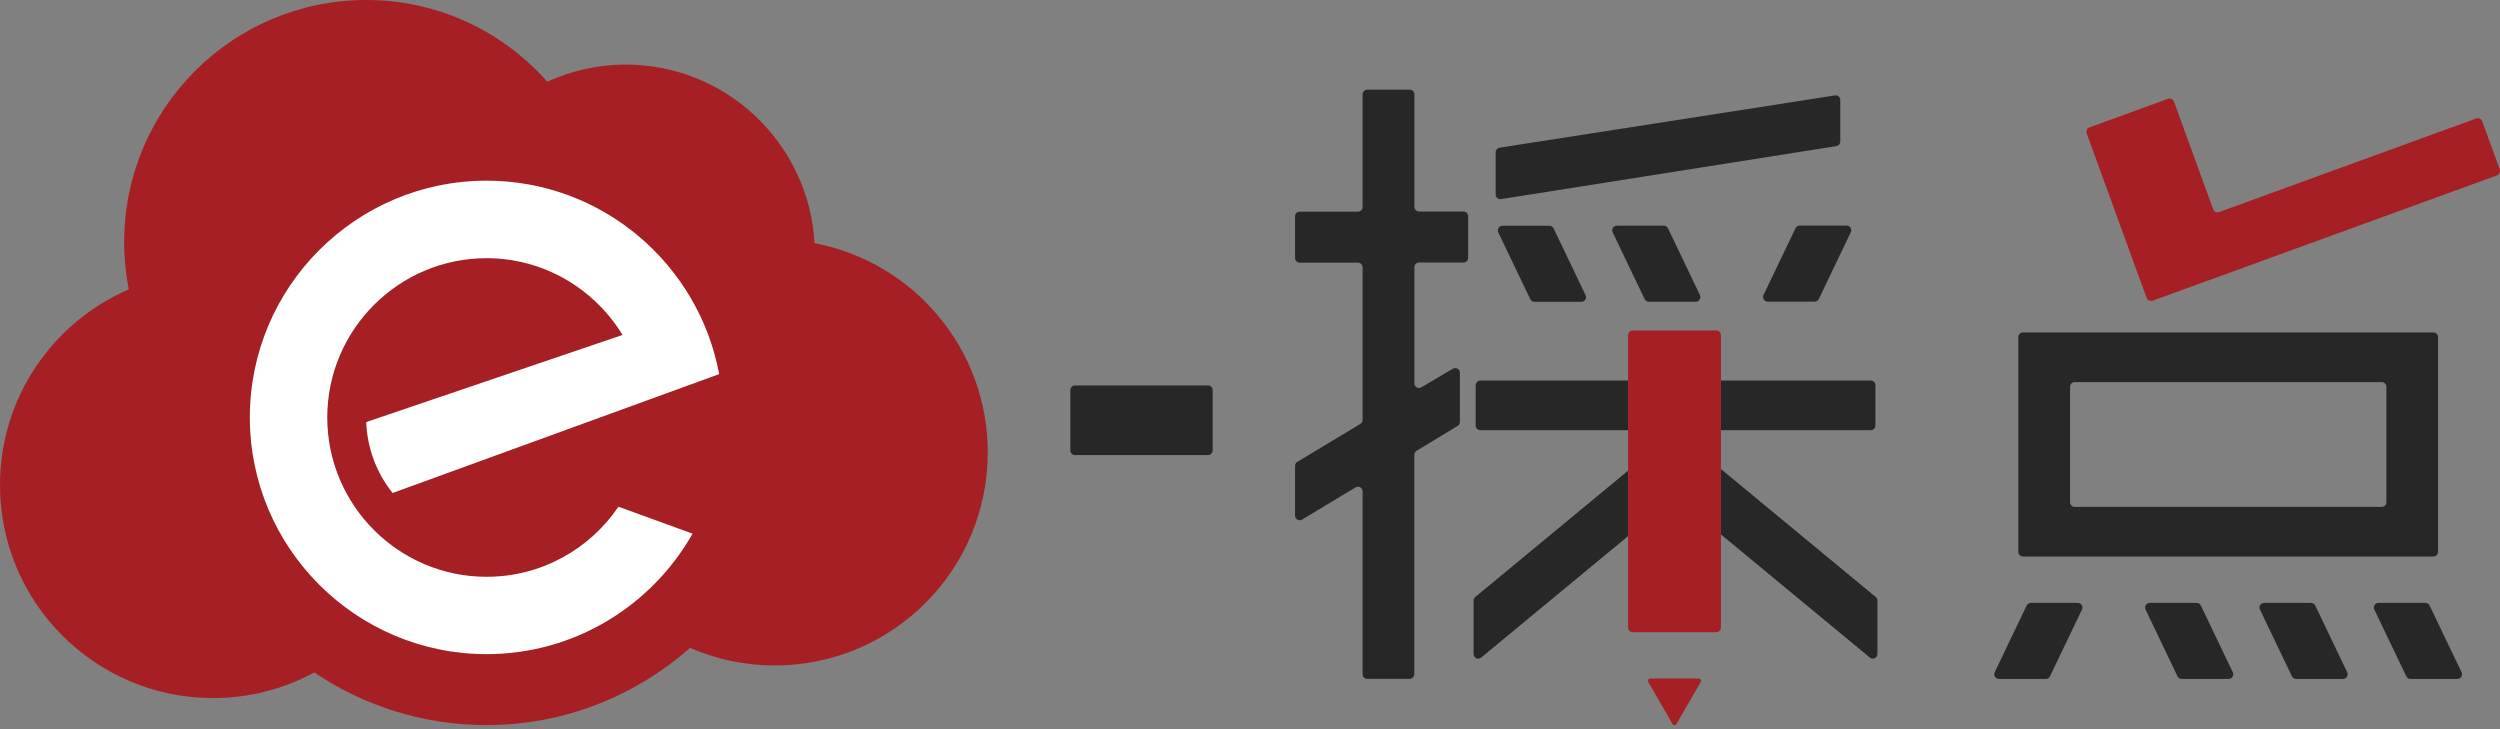
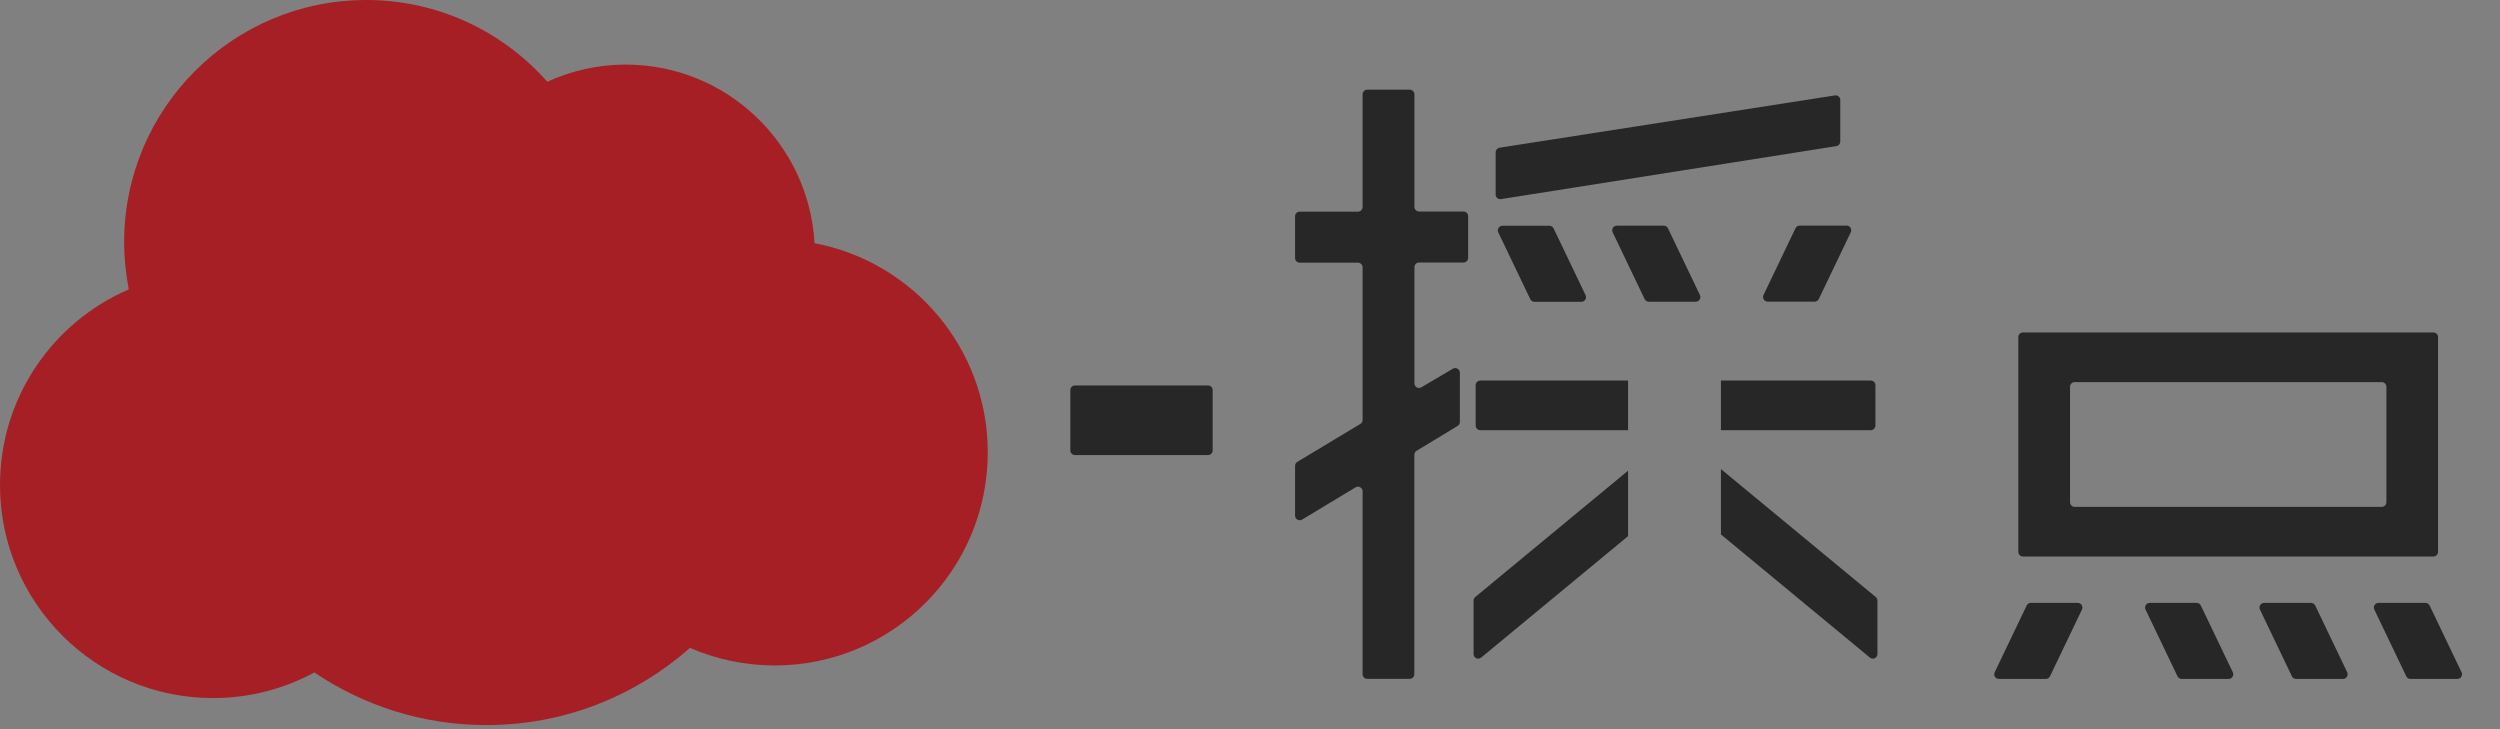
<svg xmlns="http://www.w3.org/2000/svg" width="120" height="35" viewBox="0 0 120 35" fill="none">
  <rect x="0" y="0" width="120" height="35" fill="#808080" stroke="none" />
  <g clip-path="url(#clip0_701_2795)">
-     <path d="M39.098 11.676C38.83 6.895 34.879 3.1 30.032 3.1C28.69 3.1 27.418 3.398 26.27 3.922C24.14 1.52 21.043 0 17.583 0C11.163 0 5.959 5.204 5.959 11.624C5.959 12.401 6.037 13.155 6.182 13.891C2.546 15.456 0 19.07 0 23.281C0 28.928 4.58 33.507 10.226 33.507C11.988 33.507 13.642 33.061 15.088 32.277C17.449 33.871 20.292 34.804 23.355 34.804C27.102 34.804 30.515 33.396 33.121 31.098C34.37 31.641 35.741 31.942 37.187 31.942C42.837 31.942 47.413 27.363 47.413 21.716C47.413 16.72 43.83 12.568 39.094 11.672L39.098 11.676Z" fill="#A61F25" />
-     <path d="M34.518 17.951C33.537 12.68 28.909 8.672 23.355 8.672C17.088 8.672 11.992 13.769 11.992 20.036C11.992 26.303 17.088 31.399 23.355 31.399C27.593 31.399 31.292 29.061 33.243 25.616L29.686 24.322C28.311 26.352 25.987 27.686 23.355 27.686C19.14 27.686 15.709 24.255 15.709 20.04C15.709 15.824 19.14 12.393 23.355 12.393C26.117 12.393 28.537 13.873 29.883 16.077L17.579 20.259C17.627 21.545 18.092 22.724 18.846 23.664L34.518 17.958V17.951Z" fill="white" />
+     <path d="M39.098 11.676C38.83 6.895 34.879 3.1 30.032 3.1C28.69 3.1 27.418 3.398 26.27 3.922C24.14 1.52 21.043 0 17.583 0C11.163 0 5.959 5.204 5.959 11.624C5.959 12.401 6.037 13.155 6.182 13.891C2.546 15.456 0 19.07 0 23.281C0 28.928 4.58 33.507 10.226 33.507C11.988 33.507 13.642 33.061 15.088 32.277C17.449 33.871 20.292 34.804 23.355 34.804C27.102 34.804 30.515 33.396 33.121 31.098C34.37 31.641 35.741 31.942 37.187 31.942C42.837 31.942 47.413 27.363 47.413 21.716C47.413 16.72 43.83 12.568 39.094 11.672L39.098 11.676" fill="#A61F25" />
    <path d="M71.055 18.267C70.932 18.267 70.832 18.367 70.832 18.49V20.426C70.832 20.549 70.932 20.649 71.055 20.649H78.147V18.267H71.055ZM89.797 20.649C89.92 20.649 90.02 20.549 90.02 20.426V18.49C90.02 18.367 89.92 18.267 89.797 18.267H82.605V20.649H89.797ZM70.813 28.656C70.761 28.697 70.732 28.76 70.732 28.827V31.392C70.732 31.582 70.951 31.686 71.096 31.563L78.147 25.735V22.593L70.813 28.656ZM82.605 22.512V25.653L89.753 31.563C89.898 31.682 90.117 31.582 90.117 31.392V28.827C90.117 28.76 90.087 28.697 90.035 28.656L82.601 22.512H82.605ZM73.453 14.36L71.918 11.155C71.847 11.007 71.955 10.836 72.118 10.836H74.371C74.456 10.836 74.534 10.884 74.572 10.962L76.107 14.166C76.177 14.315 76.07 14.486 75.906 14.486H73.653C73.568 14.486 73.49 14.438 73.453 14.36ZM88.076 4.58L71.981 7.089C71.873 7.107 71.791 7.2 71.791 7.308V9.338C71.791 9.475 71.914 9.579 72.048 9.557L88.143 7.014C88.251 6.996 88.333 6.903 88.333 6.795V4.799C88.333 4.661 88.21 4.557 88.076 4.58ZM51.599 21.843H57.985C58.108 21.843 58.208 21.742 58.208 21.619V18.724C58.208 18.601 58.108 18.501 57.985 18.501H51.599C51.476 18.501 51.376 18.601 51.376 18.724V21.619C51.376 21.742 51.476 21.843 51.599 21.843ZM67.665 4.305H65.628C65.505 4.305 65.405 4.405 65.405 4.528V9.936C65.405 10.059 65.305 10.159 65.182 10.159H62.386C62.264 10.159 62.163 10.26 62.163 10.382V12.386C62.163 12.508 62.264 12.609 62.386 12.609H65.182C65.305 12.609 65.405 12.709 65.405 12.832V20.159C65.405 20.237 65.364 20.311 65.297 20.348L62.271 22.17C62.204 22.21 62.163 22.281 62.163 22.359V24.749C62.163 24.924 62.353 25.028 62.502 24.939L65.067 23.393C65.215 23.303 65.405 23.411 65.405 23.582V32.362C65.405 32.485 65.505 32.585 65.628 32.585H67.665C67.788 32.585 67.888 32.485 67.888 32.362V21.828C67.888 21.75 67.929 21.679 67.996 21.638L69.966 20.445C70.033 20.404 70.074 20.333 70.074 20.255V17.891C70.074 17.72 69.888 17.612 69.739 17.698L68.226 18.59C68.078 18.679 67.892 18.571 67.892 18.397V12.825C67.892 12.702 67.992 12.601 68.115 12.601H70.248C70.371 12.601 70.471 12.501 70.471 12.378V10.375C70.471 10.252 70.371 10.152 70.248 10.152H68.115C67.992 10.152 67.892 10.051 67.892 9.929V4.528C67.892 4.405 67.791 4.305 67.669 4.305H67.665ZM116.803 26.712H97.102C96.979 26.712 96.879 26.612 96.879 26.489V16.181C96.879 16.058 96.979 15.958 97.102 15.958H116.803C116.926 15.958 117.026 16.058 117.026 16.181V26.489C117.026 26.612 116.926 26.712 116.803 26.712ZM114.324 18.341H99.585C99.462 18.341 99.362 18.441 99.362 18.564V24.106C99.362 24.229 99.462 24.329 99.585 24.329H114.324C114.446 24.329 114.547 24.229 114.547 24.106V18.564C114.547 18.441 114.446 18.341 114.324 18.341ZM84.85 14.479H87.102C87.188 14.479 87.266 14.43 87.303 14.352L88.838 11.148C88.909 10.999 88.801 10.828 88.638 10.828H86.385C86.299 10.828 86.221 10.877 86.184 10.955L84.649 14.159C84.578 14.308 84.686 14.479 84.85 14.479ZM95.946 32.589H98.198C98.284 32.589 98.362 32.541 98.399 32.463L99.934 29.258C100.005 29.11 99.897 28.939 99.734 28.939H97.481C97.395 28.939 97.317 28.987 97.28 29.065L95.745 32.269C95.674 32.418 95.782 32.589 95.946 32.589ZM108.477 29.258L110.012 32.463C110.049 32.541 110.127 32.589 110.212 32.589H112.465C112.629 32.589 112.736 32.418 112.666 32.269L111.131 29.065C111.093 28.987 111.015 28.939 110.93 28.939H108.677C108.514 28.939 108.406 29.11 108.477 29.258ZM102.986 29.258L104.521 32.463C104.559 32.541 104.637 32.589 104.722 32.589H106.975C107.138 32.589 107.246 32.418 107.175 32.269L105.64 29.065C105.603 28.987 105.525 28.939 105.44 28.939H103.187C103.023 28.939 102.916 29.11 102.986 29.258ZM116.42 28.939H114.168C114.004 28.939 113.896 29.11 113.967 29.258L115.502 32.463C115.539 32.541 115.617 32.589 115.703 32.589H117.955C118.119 32.589 118.227 32.418 118.156 32.269L116.621 29.065C116.584 28.987 116.506 28.939 116.42 28.939ZM77.408 11.152L78.943 14.356C78.98 14.434 79.058 14.482 79.144 14.482H81.396C81.56 14.482 81.668 14.311 81.597 14.163L80.062 10.958C80.025 10.88 79.947 10.832 79.861 10.832H77.609C77.445 10.832 77.337 11.003 77.408 11.152Z" fill="#272727" />
-     <path d="M82.605 16.084V30.121C82.605 30.244 82.504 30.344 82.382 30.344H78.371C78.248 30.344 78.148 30.244 78.148 30.121V16.084C78.148 15.962 78.248 15.861 78.371 15.861H82.382C82.504 15.861 82.605 15.962 82.605 16.084ZM80.467 34.756L81.638 32.73C81.679 32.66 81.627 32.571 81.545 32.571H79.207C79.125 32.571 79.077 32.66 79.114 32.73L80.285 34.756C80.326 34.827 80.426 34.827 80.467 34.756ZM119.989 8.133L119.145 5.821C119.104 5.706 118.974 5.646 118.859 5.687L106.518 10.178C106.402 10.219 106.272 10.159 106.231 10.044L104.35 4.877C104.31 4.762 104.179 4.702 104.064 4.743L100.295 6.115C100.18 6.156 100.12 6.286 100.161 6.401L103.038 14.3C103.079 14.415 103.209 14.475 103.324 14.434L107.302 12.988L119.851 8.42C119.967 8.379 120.026 8.249 119.985 8.133H119.989Z" fill="#A61F25" />
  </g>
  <defs>
    <clipPath id="clip0_701_2795">
      <rect width="120" height="34.808" fill="white" />
    </clipPath>
  </defs>
</svg>